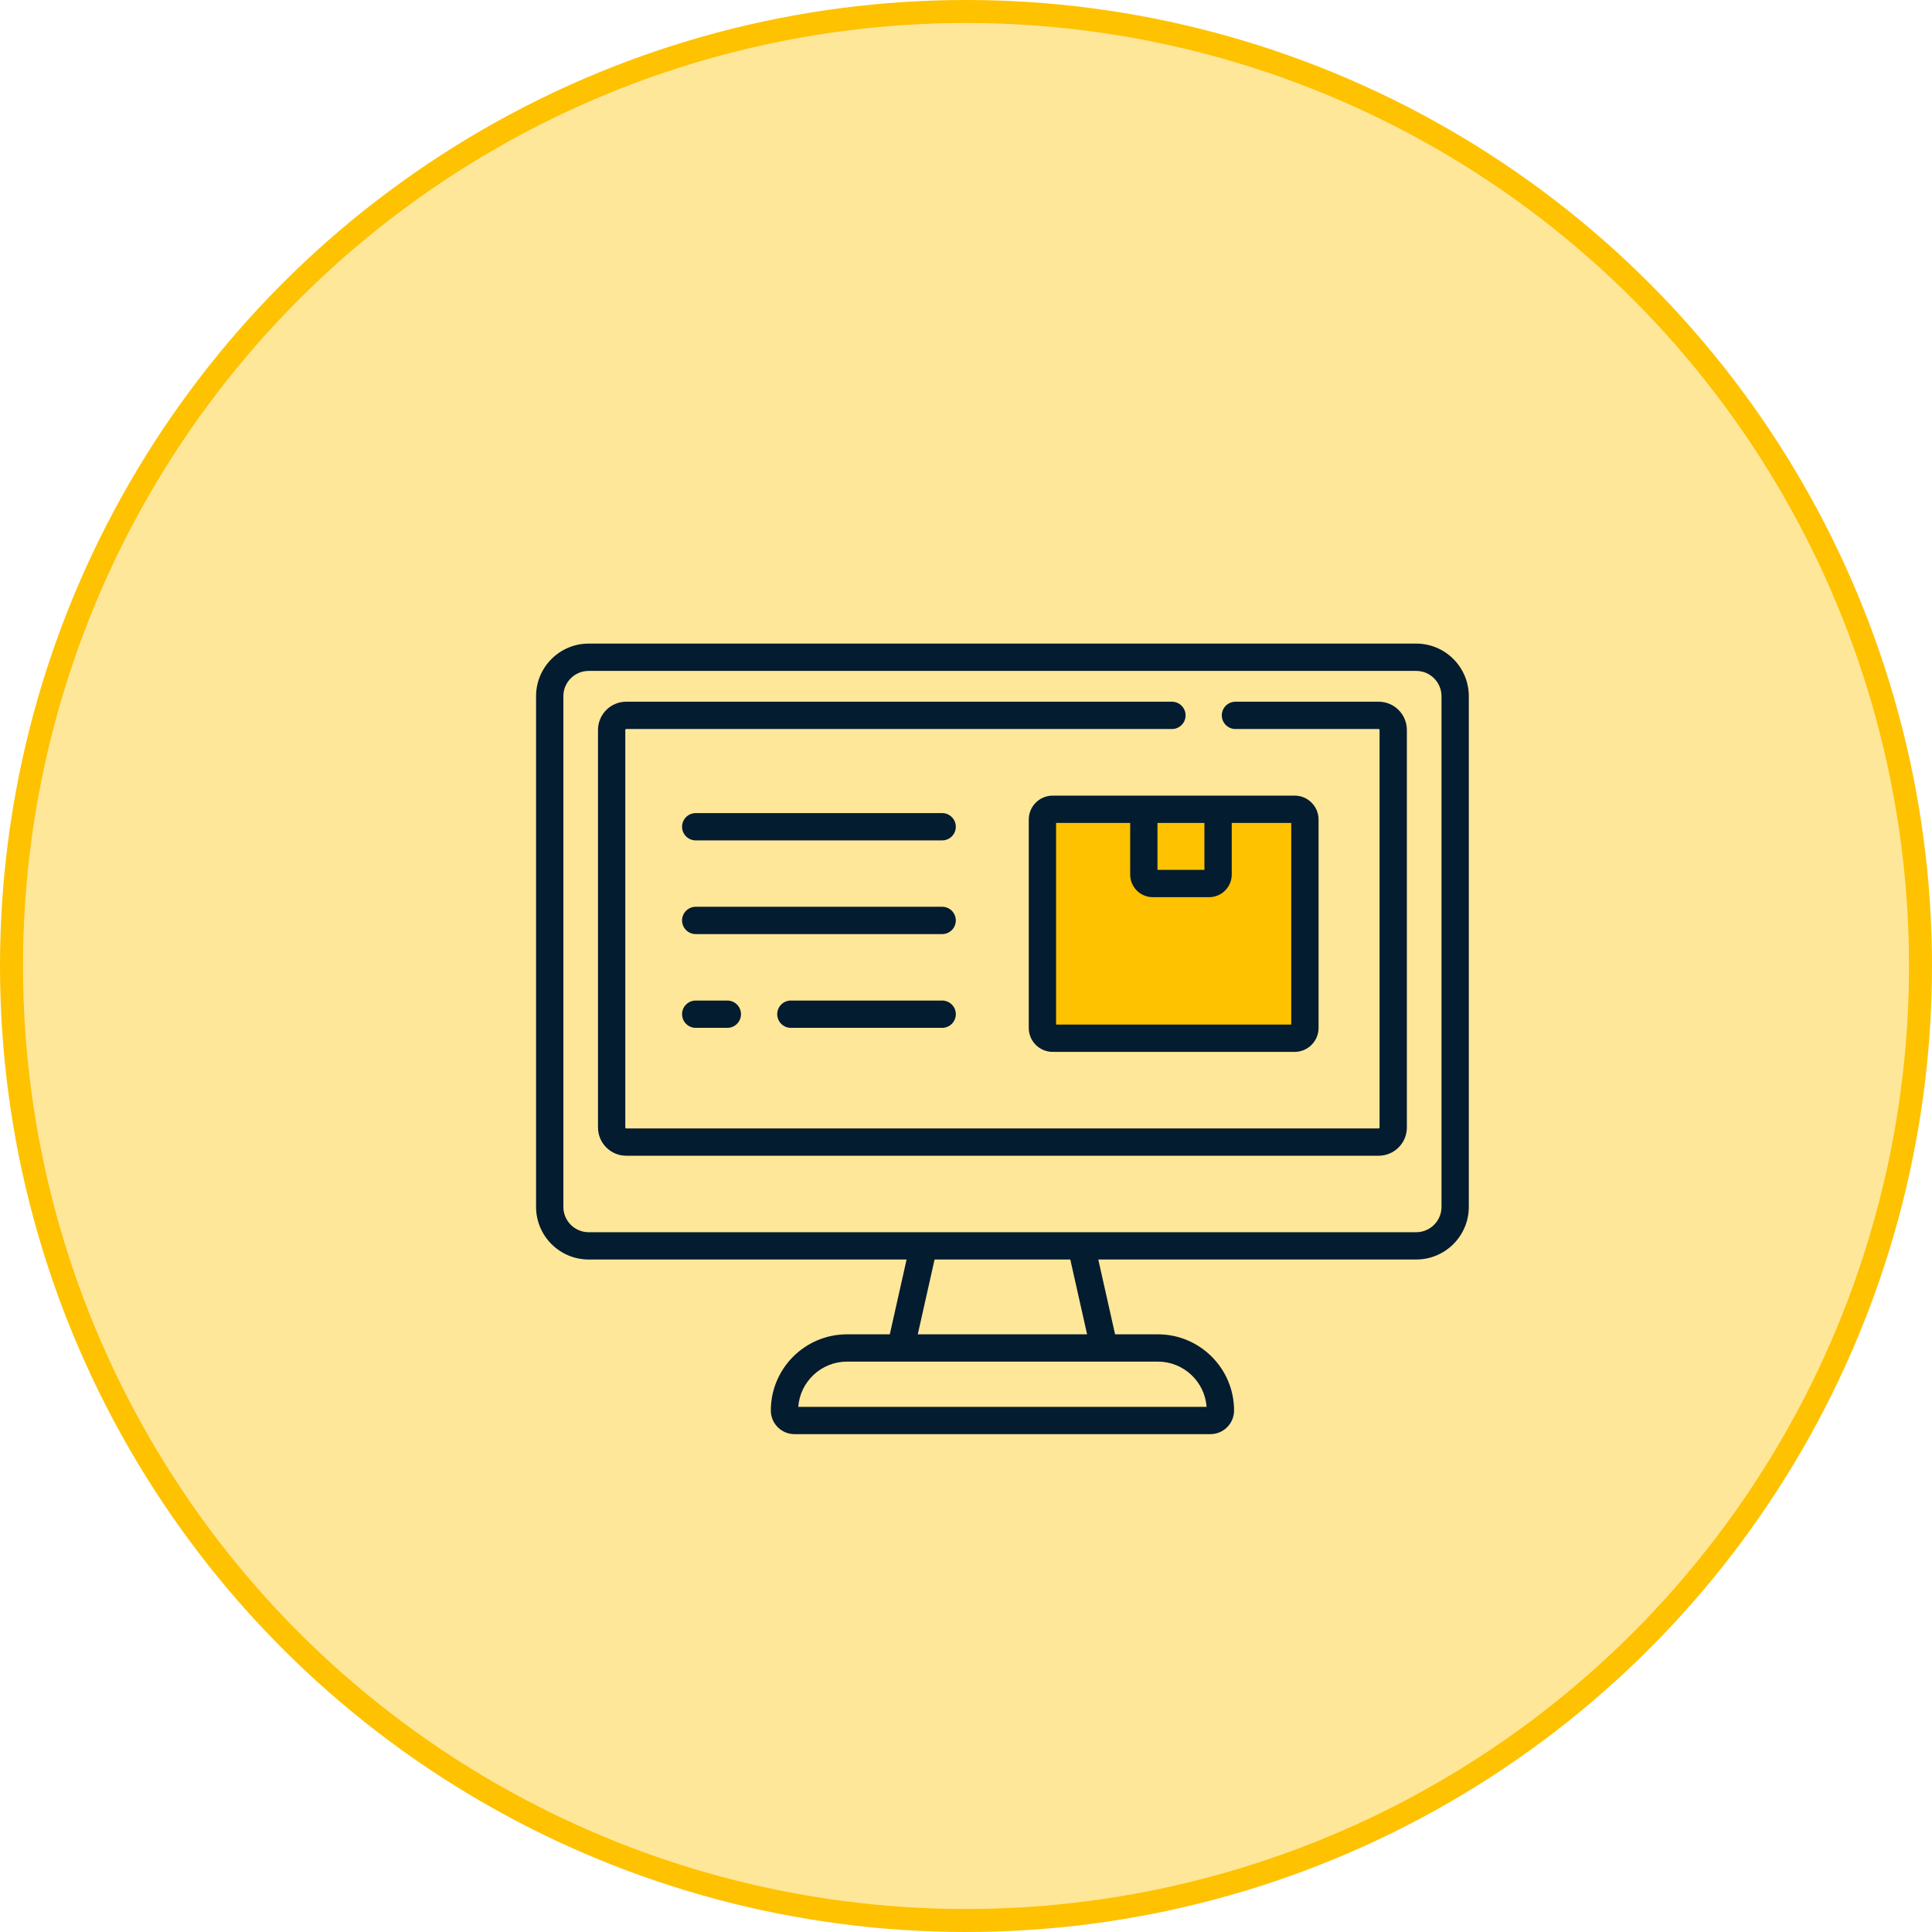
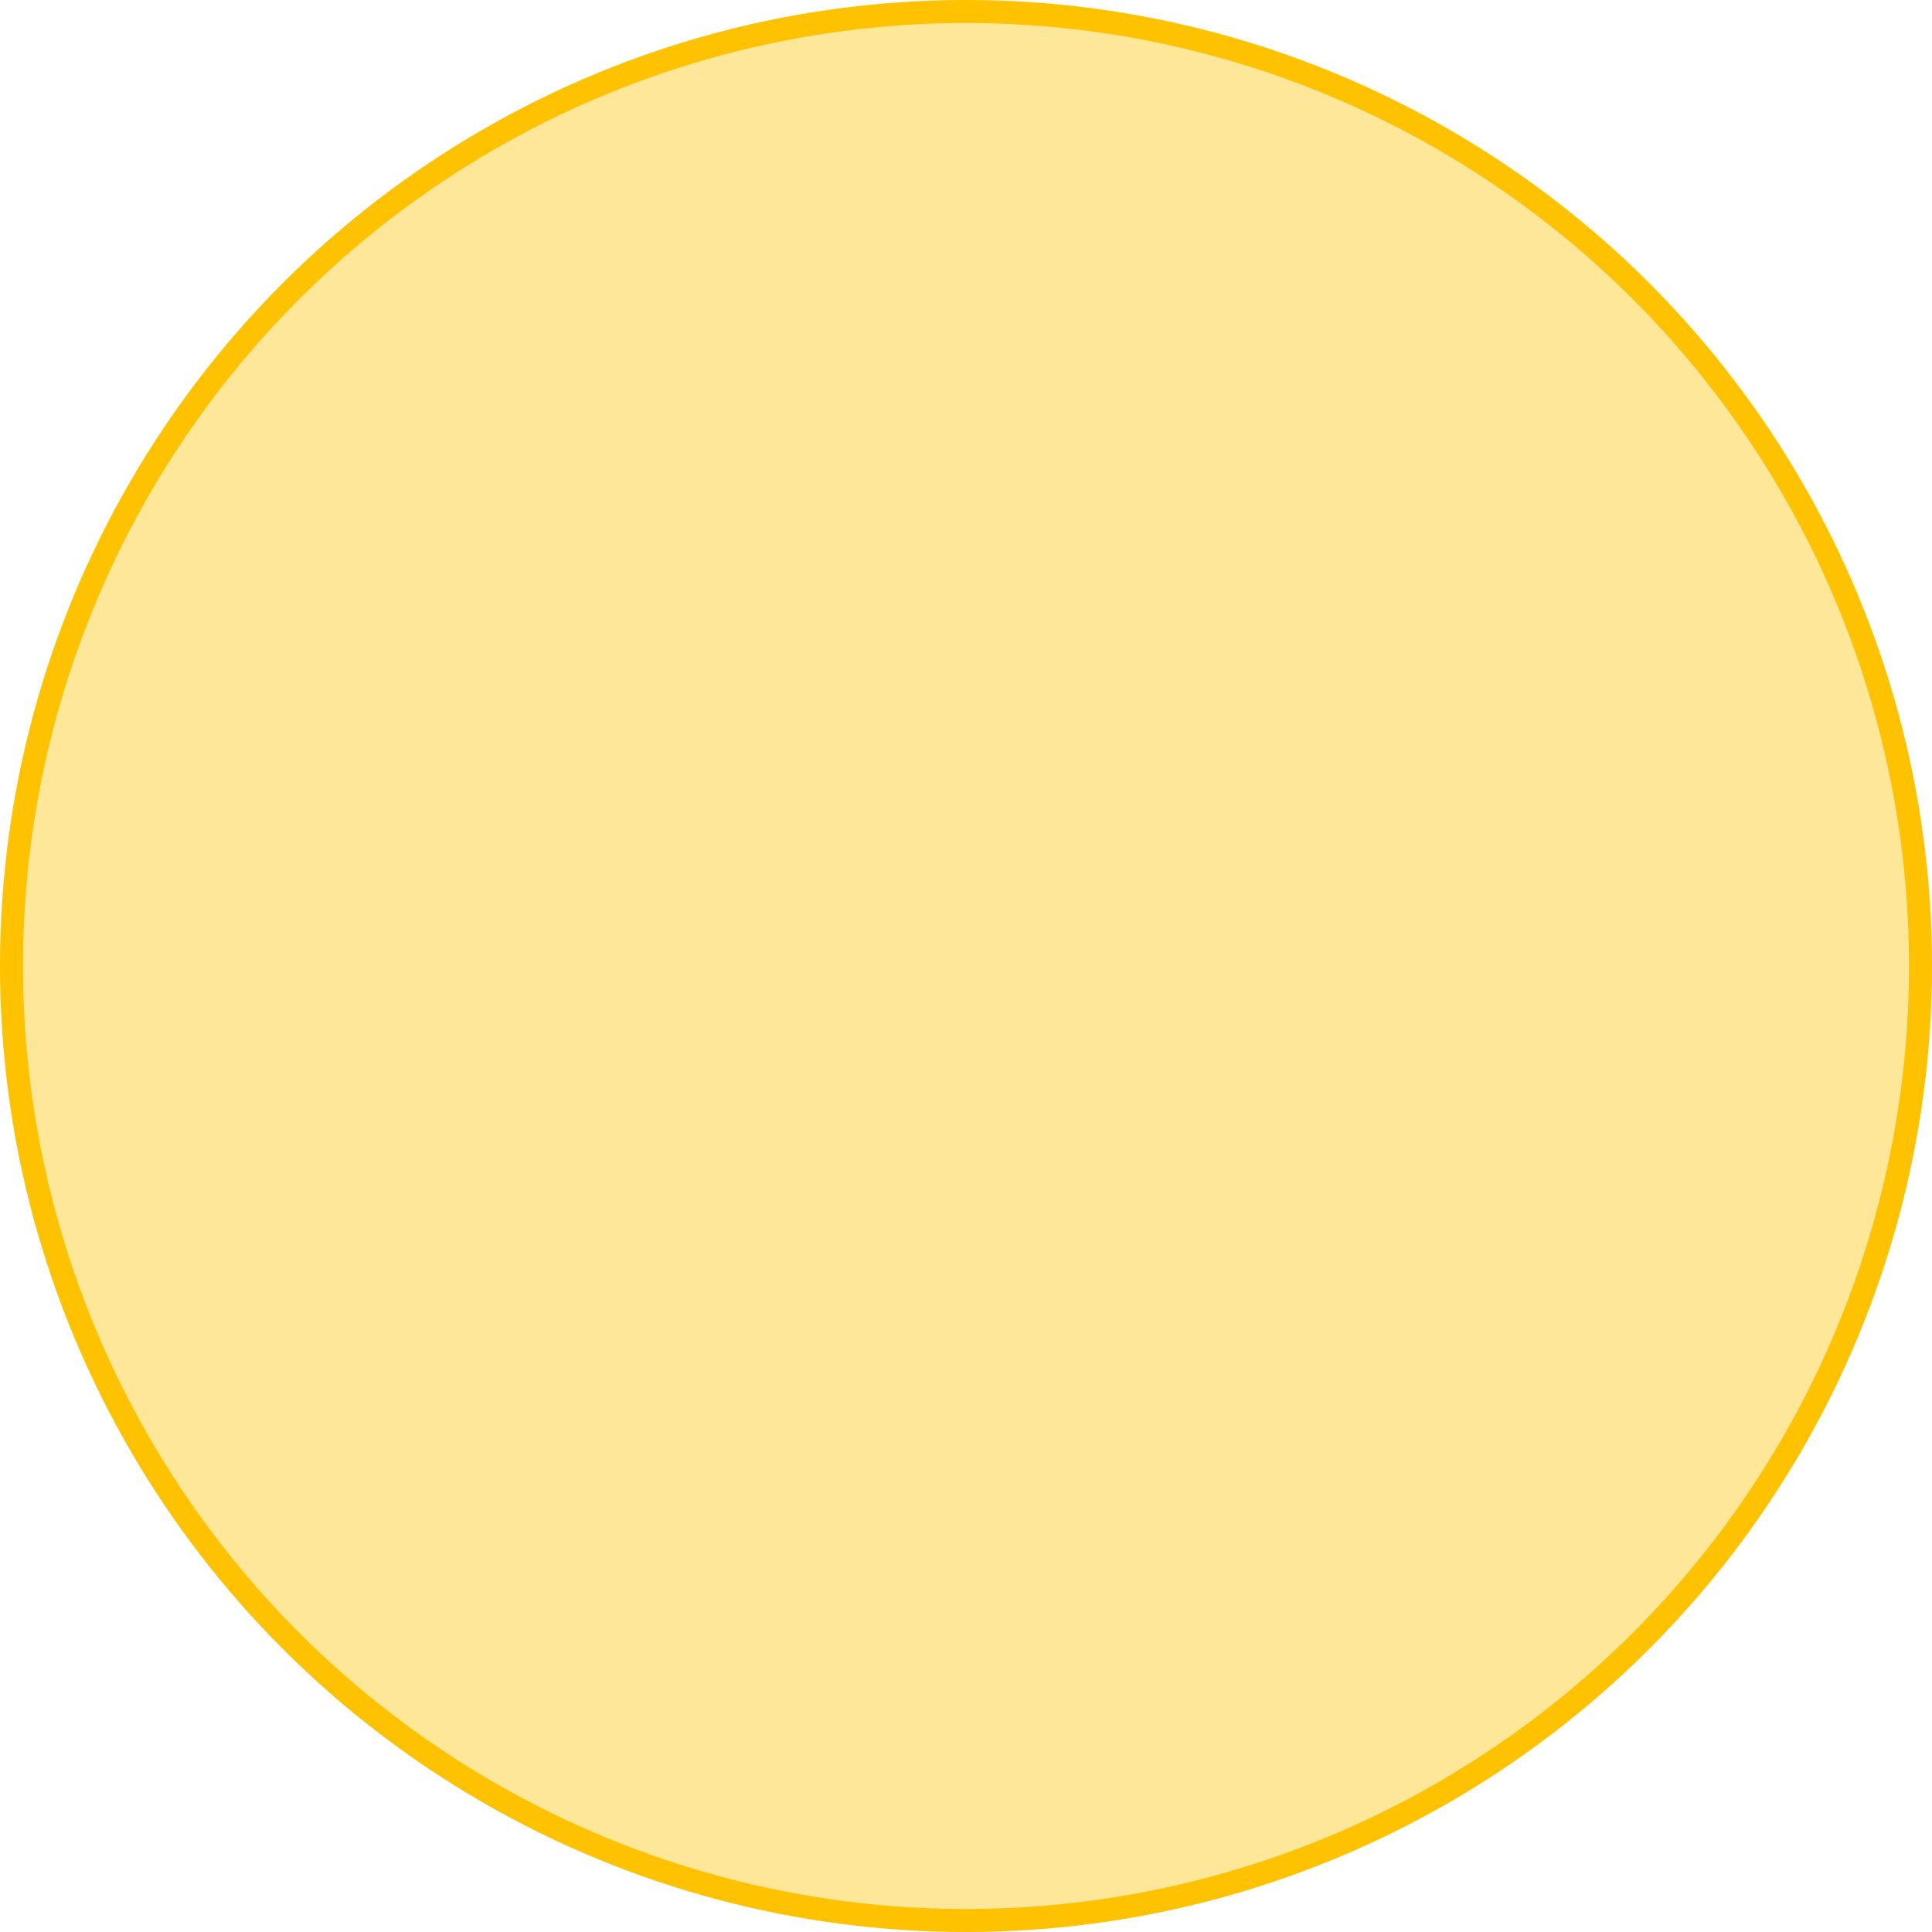
<svg xmlns="http://www.w3.org/2000/svg" width="84" height="84" viewBox="0 0 84 84" fill="none">
  <circle cx="42" cy="42" r="41.5" fill="#FFE799" stroke="#FEC201" />
  <g clip-path="url(#clip0_2418_1848)">
-     <path d="M51.177 22.755C58.053 26.075 68.345 28.151 71.889 34.377C75.432 40.655 72.184 51.084 67.291 59.23C62.355 67.324 55.775 73.083 49.194 73.809C42.614 74.536 36.075 70.177 28.398 67.635C20.72 65.093 11.904 64.314 10.301 59.23C8.698 54.145 14.309 44.754 16.586 35.674C18.907 26.594 17.936 17.826 20.847 13.675C23.758 9.524 30.591 9.887 35.738 12.378C40.884 14.868 44.301 19.434 51.177 22.755Z" fill="#FFE799" />
    <path d="M40.964 35.352H30.249C29.921 35.352 29.655 35.618 29.655 35.946C29.655 36.274 29.921 36.539 30.249 36.539H40.964C41.292 36.539 41.557 36.274 41.557 35.946C41.557 35.618 41.292 35.352 40.964 35.352Z" fill="#041C2F" />
    <path d="M40.964 39.425H30.249C29.921 39.425 29.655 39.691 29.655 40.019C29.655 40.347 29.921 40.613 30.249 40.613H40.964C41.292 40.613 41.557 40.347 41.557 40.019C41.557 39.691 41.292 39.425 40.964 39.425Z" fill="#041C2F" />
    <path d="M40.964 43.502H34.385C34.057 43.502 33.792 43.767 33.792 44.095C33.792 44.423 34.057 44.689 34.385 44.689H40.964C41.292 44.689 41.558 44.423 41.558 44.095C41.558 43.767 41.292 43.502 40.964 43.502Z" fill="#041C2F" />
    <path d="M31.623 43.502H30.249C29.921 43.502 29.655 43.767 29.655 44.095C29.655 44.423 29.921 44.689 30.249 44.689H31.623C31.951 44.689 32.217 44.423 32.217 44.095C32.217 43.767 31.951 43.502 31.623 43.502Z" fill="#041C2F" />
    <path d="M61.575 27.982H25.593C24.333 27.982 23.307 29.008 23.307 30.269V52.474C23.307 53.735 24.333 54.761 25.593 54.761H39.417L38.687 58.014H36.826C34.999 58.014 33.514 59.5 33.514 61.326C33.514 61.893 33.975 62.354 34.542 62.354H52.626C53.193 62.354 53.655 61.893 53.655 61.326C53.655 59.5 52.169 58.014 50.343 58.014H48.482L47.751 54.761H61.575C62.836 54.761 63.861 53.735 63.861 52.474V30.269C63.861 29.008 62.836 27.982 61.575 27.982ZM48.007 59.201H50.343C51.461 59.201 52.38 60.069 52.461 61.167H34.707C34.788 60.069 35.708 59.201 36.826 59.201H39.162H48.007ZM39.903 58.014L40.634 54.761H46.534L47.265 58.014H39.903ZM62.674 52.474C62.674 53.081 62.181 53.574 61.575 53.574H25.593C24.987 53.574 24.494 53.081 24.494 52.474V30.269C24.494 29.663 24.987 29.17 25.593 29.17H61.575C62.181 29.17 62.674 29.663 62.674 30.269V52.474Z" fill="#041C2F" />
    <path d="M59.941 30.509H53.716C53.388 30.509 53.122 30.775 53.122 31.103C53.122 31.431 53.388 31.697 53.716 31.697H59.941C59.963 31.697 59.981 31.714 59.981 31.736V49.022C59.981 49.044 59.963 49.062 59.941 49.062H27.227C27.205 49.062 27.187 49.044 27.187 49.022V31.736C27.187 31.714 27.205 31.697 27.227 31.697H50.953C51.281 31.697 51.547 31.431 51.547 31.103C51.547 30.775 51.281 30.509 50.953 30.509H27.227C26.55 30.509 26 31.06 26 31.736V49.022C26 49.698 26.55 50.249 27.227 50.249H59.941C60.618 50.249 61.168 49.698 61.168 49.022V31.736C61.168 31.06 60.618 30.509 59.941 30.509Z" fill="#041C2F" />
-     <rect x="45.485" y="35.03" width="11.406" height="10.139" fill="#FEC201" />
    <path d="M56.289 34.592H45.769C45.196 34.592 44.729 35.058 44.729 35.631V44.695C44.729 45.268 45.196 45.734 45.769 45.734H56.289C56.862 45.734 57.329 45.268 57.329 44.695V35.631C57.329 35.058 56.862 34.592 56.289 34.592ZM50.325 35.779H52.366V37.82H50.325V35.779ZM56.141 44.547H45.917V35.779H49.138V38.024C49.138 38.566 49.579 39.008 50.122 39.008H52.569V39.008C53.112 39.008 53.554 38.566 53.554 38.023V35.779H56.141V44.547Z" fill="#041C2F" />
  </g>
  <defs>
    <clipPath id="clip0_2418_1848">
-       <rect width="64" height="64" fill="white" transform="translate(10 10)" />
-     </clipPath>
+       </clipPath>
  </defs>
</svg>